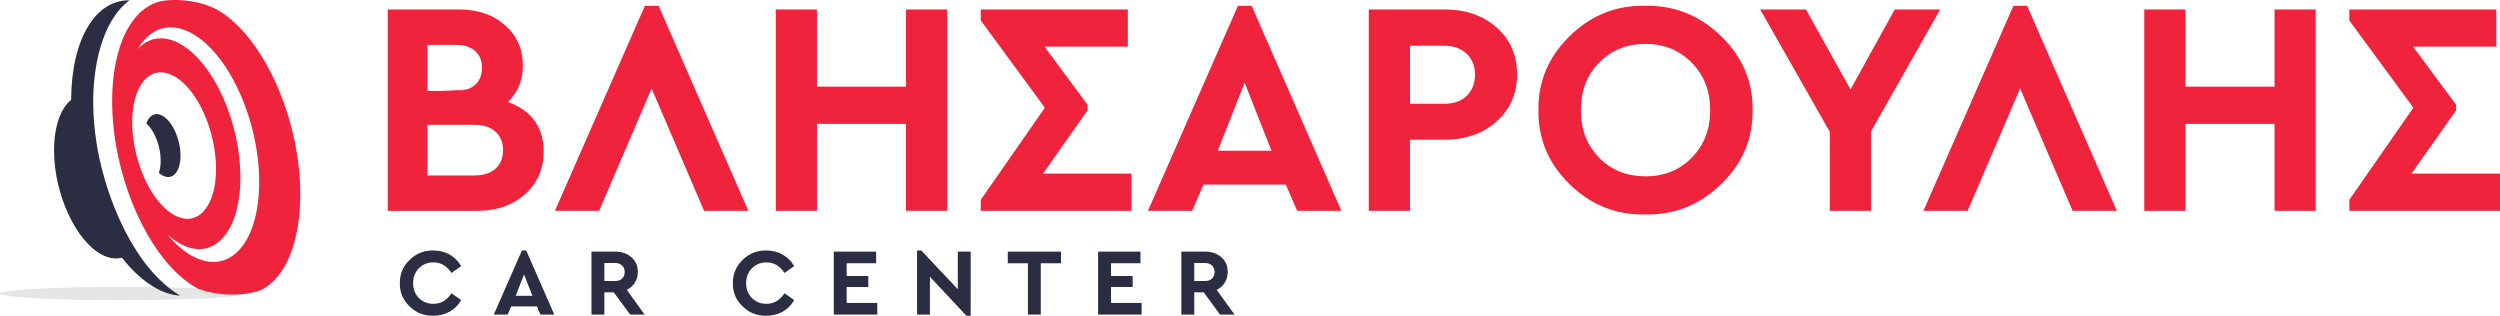
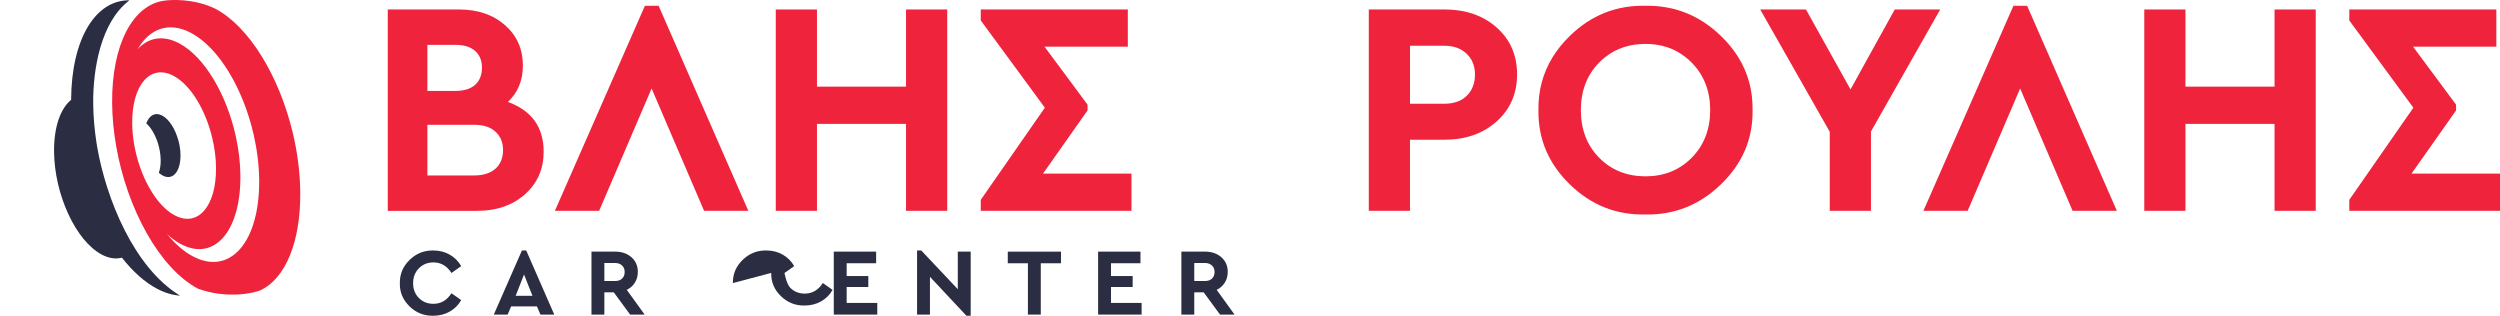
<svg xmlns="http://www.w3.org/2000/svg" id="b" viewBox="0 0 1049.41 132.53">
  <g id="c">
    <path d="m167.84,118.83c-.05-3.79,1.32-7.04,4.12-9.75,2.8-2.71,6.13-4.02,9.97-3.94,2.51,0,4.78.58,6.83,1.74,2.04,1.16,3.65,2.77,4.83,4.83l-4.08,2.88c-1.9-2.96-4.42-4.44-7.57-4.44-2.46,0-4.49.83-6.11,2.48-1.62,1.66-2.42,3.74-2.42,6.25s.81,4.58,2.42,6.21c1.61,1.63,3.65,2.44,6.11,2.44,3.15,0,5.67-1.48,7.57-4.44l4.08,2.88c-1.15,2.06-2.75,3.66-4.81,4.83-2.06,1.16-4.35,1.74-6.89,1.74-3.87.08-7.2-1.23-9.99-3.94-2.79-2.71-4.14-5.96-4.06-9.75Z" fill="#2b2d42" />
    <path d="m226.86,132.05l-1.48-3.44h-10.81l-1.48,3.44h-5.81l11.81-26.91h1.8l11.77,26.91h-5.81Zm-3.36-7.89l-3.52-8.93-3.52,8.93h7.05Z" fill="#2b2d42" />
    <path d="m270.59,132.05h-6.09l-6.85-9.33h-3.96v9.33h-5.41v-26.43h9.93c2.78,0,5.06.79,6.85,2.36,1.79,1.58,2.68,3.63,2.68,6.17,0,1.66-.41,3.14-1.22,4.46-.81,1.32-1.96,2.34-3.42,3.06l7.49,10.37Zm-16.9-21.66v7.57h4.52c1.25,0,2.24-.35,2.94-1.04.71-.69,1.06-1.61,1.06-2.76s-.37-2.03-1.1-2.72c-.73-.69-1.7-1.04-2.9-1.04h-4.52Z" fill="#2b2d42" />
-     <path d="m307.63,118.83c-.05-3.79,1.32-7.04,4.12-9.75,2.8-2.71,6.13-4.02,9.97-3.94,2.51,0,4.78.58,6.83,1.74,2.04,1.16,3.65,2.77,4.83,4.83l-4.08,2.88c-1.9-2.96-4.42-4.44-7.57-4.44-2.46,0-4.49.83-6.11,2.48-1.62,1.66-2.42,3.74-2.42,6.25s.81,4.58,2.42,6.21c1.61,1.63,3.65,2.44,6.11,2.44,3.15,0,5.67-1.48,7.57-4.44l4.08,2.88c-1.15,2.06-2.75,3.66-4.81,4.83-2.06,1.16-4.35,1.74-6.89,1.74-3.87.08-7.2-1.23-9.99-3.94-2.79-2.71-4.14-5.96-4.06-9.75Z" fill="#2b2d42" />
+     <path d="m307.63,118.83c-.05-3.79,1.32-7.04,4.12-9.75,2.8-2.71,6.13-4.02,9.97-3.94,2.51,0,4.78.58,6.83,1.74,2.04,1.16,3.65,2.77,4.83,4.83l-4.08,2.88s.81,4.58,2.42,6.21c1.61,1.63,3.65,2.44,6.11,2.44,3.15,0,5.67-1.48,7.57-4.44l4.08,2.88c-1.15,2.06-2.75,3.66-4.81,4.83-2.06,1.16-4.35,1.74-6.89,1.74-3.87.08-7.2-1.23-9.99-3.94-2.79-2.71-4.14-5.96-4.06-9.75Z" fill="#2b2d42" />
    <path d="m349.99,132.05v-26.43h17.78v4.88h-12.37v5.37h9.09v4.6h-9.09v6.69h12.85v4.89h-18.26Z" fill="#2b2d42" />
    <path d="m402.05,105.62h5.41v26.91h-1.8l-15.3-16.34v15.86h-5.41v-26.91h1.76l15.34,16.26v-15.78Z" fill="#2b2d42" />
    <path d="m431.48,132.05v-21.54h-8.45v-4.88h22.34v4.88h-8.49v21.54h-5.41Z" fill="#2b2d42" />
    <path d="m460.95,132.05v-26.43h17.78v4.88h-12.37v5.37h9.09v4.6h-9.09v6.69h12.85v4.89h-18.26Z" fill="#2b2d42" />
    <path d="m518.21,132.05h-6.09l-6.85-9.33h-3.96v9.33h-5.41v-26.43h9.93c2.78,0,5.06.79,6.85,2.36,1.79,1.58,2.68,3.63,2.68,6.17,0,1.66-.41,3.14-1.22,4.46-.81,1.32-1.96,2.34-3.42,3.06l7.49,10.37Zm-16.9-21.66v7.57h4.52c1.25,0,2.24-.35,2.94-1.04.71-.69,1.06-1.61,1.06-2.76s-.37-2.03-1.1-2.72c-.73-.69-1.7-1.04-2.9-1.04h-4.52Z" fill="#2b2d42" />
    <path d="m202.32,28.43c0-2.99-.96-5.33-2.88-7.04-1.92-1.71-4.63-2.56-8.13-2.56h-11.91v19.34h6.55c3.28-.2,6.56-.4,9.86-.6,1.42-.43,2.64-1.08,3.64-1.96,1.92-1.71,2.88-4.1,2.88-7.17Z" fill="none" />
-     <path d="m191.31,38.17c1.68,0,3.18-.2,4.5-.6-3.3.2-6.58.4-9.86.6h5.36Z" fill="#ef233c" />
    <polygon points="437.82 72.87 456.51 46.36 456.51 43.93 443.99 27.05 438.46 19.6 473.42 19.6 473.42 3.98 411.69 3.98 411.69 8.59 425.63 27.56 438.59 45.21 411.69 83.88 411.69 88.49 474.95 88.49 474.95 72.87 437.82 72.87" fill="#ef233c" />
-     <path d="m535.32,25.11l-9.92-22.67h-5.76l-10.15,23.12-27.63,62.93h18.57l4.74-11.01h34.58l4.74,11.01h18.57l-27.73-63.39Zm-24.13,38.16l11.27-28.56,11.27,28.56h-22.54Z" fill="#ef233c" />
    <polygon points="380.32 3.98 380.32 28.98 380.32 36.37 342.93 36.37 342.93 30.35 342.93 3.98 325.64 3.98 325.64 31.05 325.64 88.49 342.93 88.49 342.93 52 380.32 52 380.32 88.49 397.61 88.49 397.61 28.41 397.61 3.98 380.32 3.98" fill="#ef233c" />
    <path d="m213.21,42.78c2.01-1.89,3.53-4.06,4.58-6.48,1.12-2.61,1.7-5.53,1.7-8.76,0-6.92-2.5-12.57-7.49-16.97-4.99-4.4-11.42-6.59-19.27-6.59h-29.96v84.52h37.65c8.11,0,14.77-2.33,19.98-6.98,5.21-4.65,7.81-10.61,7.81-17.86,0-10.24-4.99-17.2-14.98-20.87Zm-33.81-4.61v-19.34h11.91c3.5,0,6.21.85,8.13,2.56,1.92,1.71,2.88,4.06,2.88,7.04s-.96,5.46-2.88,7.17c-1,.89-2.21,1.54-3.64,1.96-1.32.39-2.81.6-4.5.6h-11.91Zm28.56,32.65c-2.14,1.88-5.08,2.82-8.84,2.82h-19.72v-21.26h19.72c3.76,0,6.7.96,8.84,2.88,2.13,1.92,3.2,4.5,3.2,7.75s-1.07,5.93-3.2,7.81Z" fill="#ef233c" />
    <polygon points="289.67 32.62 276.47 2.44 270.7 2.44 256.76 34.21 232.93 88.49 251.5 88.49 273.52 37.14 295.55 88.49 314.12 88.49 289.67 32.62" fill="#ef233c" />
    <path d="m635.96,24.05c-1.23-4.89-3.81-9.06-7.73-12.52-5.72-5.04-13.02-7.56-21.9-7.56h-31.76v84.52h17.29v-29.84h14.47c8.88,0,16.18-2.56,21.9-7.68,5.72-5.12,8.58-11.7,8.58-19.72,0-2.55-.29-4.96-.85-7.2Zm-20.21,16.1c-2.26,2.26-5.4,3.39-9.41,3.39h-14.47v-24.33h14.47c3.84,0,6.93,1.11,9.28,3.33.53.5.99,1.05,1.4,1.62,1.41,1.96,2.12,4.32,2.12,7.09,0,3.67-1.13,6.64-3.39,8.9Z" fill="#ef233c" />
    <polygon points="954.77 3.98 954.77 27.95 954.77 36.37 917.38 36.37 917.38 26.9 917.38 3.98 900.09 3.98 900.09 26.47 900.09 88.49 917.38 88.49 917.38 52 954.77 52 954.77 88.49 972.06 88.49 972.06 28.49 972.06 3.98 954.77 3.98" fill="#ef233c" />
    <polygon points="861.07 25.63 850.92 2.44 845.16 2.44 835.18 25.16 807.38 88.49 825.95 88.49 847.98 37.14 870 88.49 888.57 88.49 861.07 25.63" fill="#ef233c" />
    <polygon points="1012.27 72.87 1030.97 46.36 1030.97 43.93 1020.8 30.22 1012.91 19.6 1047.87 19.6 1047.87 3.98 986.15 3.98 986.15 8.59 1001.51 29.5 1013.04 45.21 986.15 83.88 986.15 88.49 1049.41 88.49 1049.41 72.87 1012.27 72.87" fill="#ef233c" />
    <polygon points="795.35 3.98 784 24.47 776.78 37.53 769.42 24.32 758.08 3.98 738.87 3.98 750.35 24.16 768.07 55.33 768.07 88.49 785.36 88.49 785.36 55.2 802.67 24.69 814.43 3.98 795.35 3.98" fill="#ef233c" />
    <path d="m729.68,24.04c-1.95-3.15-4.36-6.12-7.26-8.92-9.01-8.71-19.62-12.93-31.82-12.68-12.21-.26-22.77,3.97-31.69,12.68-2.85,2.78-5.23,5.74-7.16,8.86-4.09,6.65-6.09,14.06-5.97,22.25-.17,12.04,4.2,22.41,13.13,31.12,8.92,8.71,19.48,12.93,31.69,12.68,12.21.26,22.81-3.97,31.82-12.68,9.01-8.71,13.42-19.08,13.25-31.12.12-8.16-1.89-15.56-5.99-22.19Zm-19.55,42.17c-5.17,5.21-11.63,7.81-19.4,7.81s-14.34-2.6-19.46-7.81c-5.12-5.21-7.68-11.87-7.68-19.98s2.56-14.77,7.68-19.98c.83-.85,1.71-1.62,2.61-2.33,4.66-3.65,10.27-5.49,16.85-5.49s12.07,1.84,16.75,5.51c.92.72,1.8,1.5,2.65,2.37,5.16,5.25,7.75,11.89,7.75,19.91s-2.58,14.77-7.75,19.98Z" fill="#ef233c" />
-     <path d="m51.18,120.39c-28.27,0-51.18,1.26-51.18,2.82s22.91,2.81,51.18,2.81,51.18-1.26,51.18-2.81-22.91-2.82-51.18-2.82h0Z" fill="#e4e5e5" fill-rule="evenodd" />
    <path d="m80.16,13.79c-9.22-4.87-17.34-1.82-22.38,6.85,4.48-4.86,10.61-6.06,17.41-2.47,10.68,5.64,19.91,21.45,23.78,38.97,2.51-.19,5.01-.38,7.52-.57-4.39-19.27-14.58-36.57-26.34-42.78Z" fill="none" />
    <path d="m72.81,31.82c-9.72-5.13-17.47,3.82-17.32,20,.03,2.9.32,5.83.81,8.72,10.82-.89,21.75-1.77,32.8-2.63-2.81-11.77-9.08-22.28-16.29-26.09Z" fill="none" />
    <path d="m122.8,55.37c-5.66-23.37-18.12-44.16-32.45-51.73C80.9-.85,71.46-.07,68.9.28c-13.01,1.79-22.06,18.2-21.83,43.09.06,5.91.64,11.89,1.66,17.78,4.62,26.66,18.35,51.56,34.41,60.04,11.64,4.27,23.45,2.06,26.65.45,9.94-5,16.45-19.93,16.25-40.99-.08-8.44-1.24-17.03-3.24-25.3Zm-66.5,5.17c-.5-2.89-.78-5.82-.81-8.72-.15-16.17,7.6-25.13,17.32-20,7.21,3.81,13.48,14.31,16.29,26.09.98,4.09,1.54,8.32,1.58,12.49.15,16.17-7.6,25.13-17.32,20-7.98-4.21-14.79-16.61-17.06-29.86Zm24.74,47.11c-3.87-2.04-7.57-5.29-10.96-9.42,1.9,1.75,3.87,3.19,5.9,4.26,13.99,7.39,25.15-5.5,24.93-28.79-.05-5.52-.75-11.12-1.95-16.56-3.88-17.52-13.11-33.33-23.78-38.97-6.8-3.59-12.93-2.39-17.41,2.47,5.04-8.67,13.16-11.72,22.38-6.85,11.76,6.21,21.95,23.52,26.34,42.78,1.42,6.24,2.24,12.69,2.3,19.03.25,25.92-12.18,40.26-27.75,32.04Z" fill="#ef233c" />
    <path d="m74.9,59.02c-1.28-4.77-3.87-8.95-6.82-10.51-2.94-1.55-5.45-.11-6.67,3.29,1.97,1.76,3.66,4.64,4.75,7.92.79,2.38,1.26,4.97,1.29,7.5.02,2.07-.26,3.86-.78,5.31.53.48,1.08.87,1.65,1.17,4.18,2.21,7.51-1.64,7.45-8.6-.02-2.03-.33-4.1-.86-6.07Z" fill="#2b2d42" />
    <path d="m40.82,61.83c-.09-.5-.17-1-.25-1.49-.89-5.59-1.4-11.25-1.45-16.91-.13-13.84,3-34.17,15.24-43.3-14.17-.23-24.37,16.06-24.51,41.78-4.42,3.61-7.21,11.24-7.16,21.49,0,.07,0,.15,0,.22.17,18.14,9.15,37.51,20.05,43.26,3.03,1.6,5.88,1.95,8.43,1.27,4.51,5.76,9.5,10.28,14.74,13.05,3.36,1.77,6.6,2.71,9.66,2.89-19.42-11.77-31.02-40.84-34.75-62.26Z" fill="#2b2d42" />
  </g>
</svg>